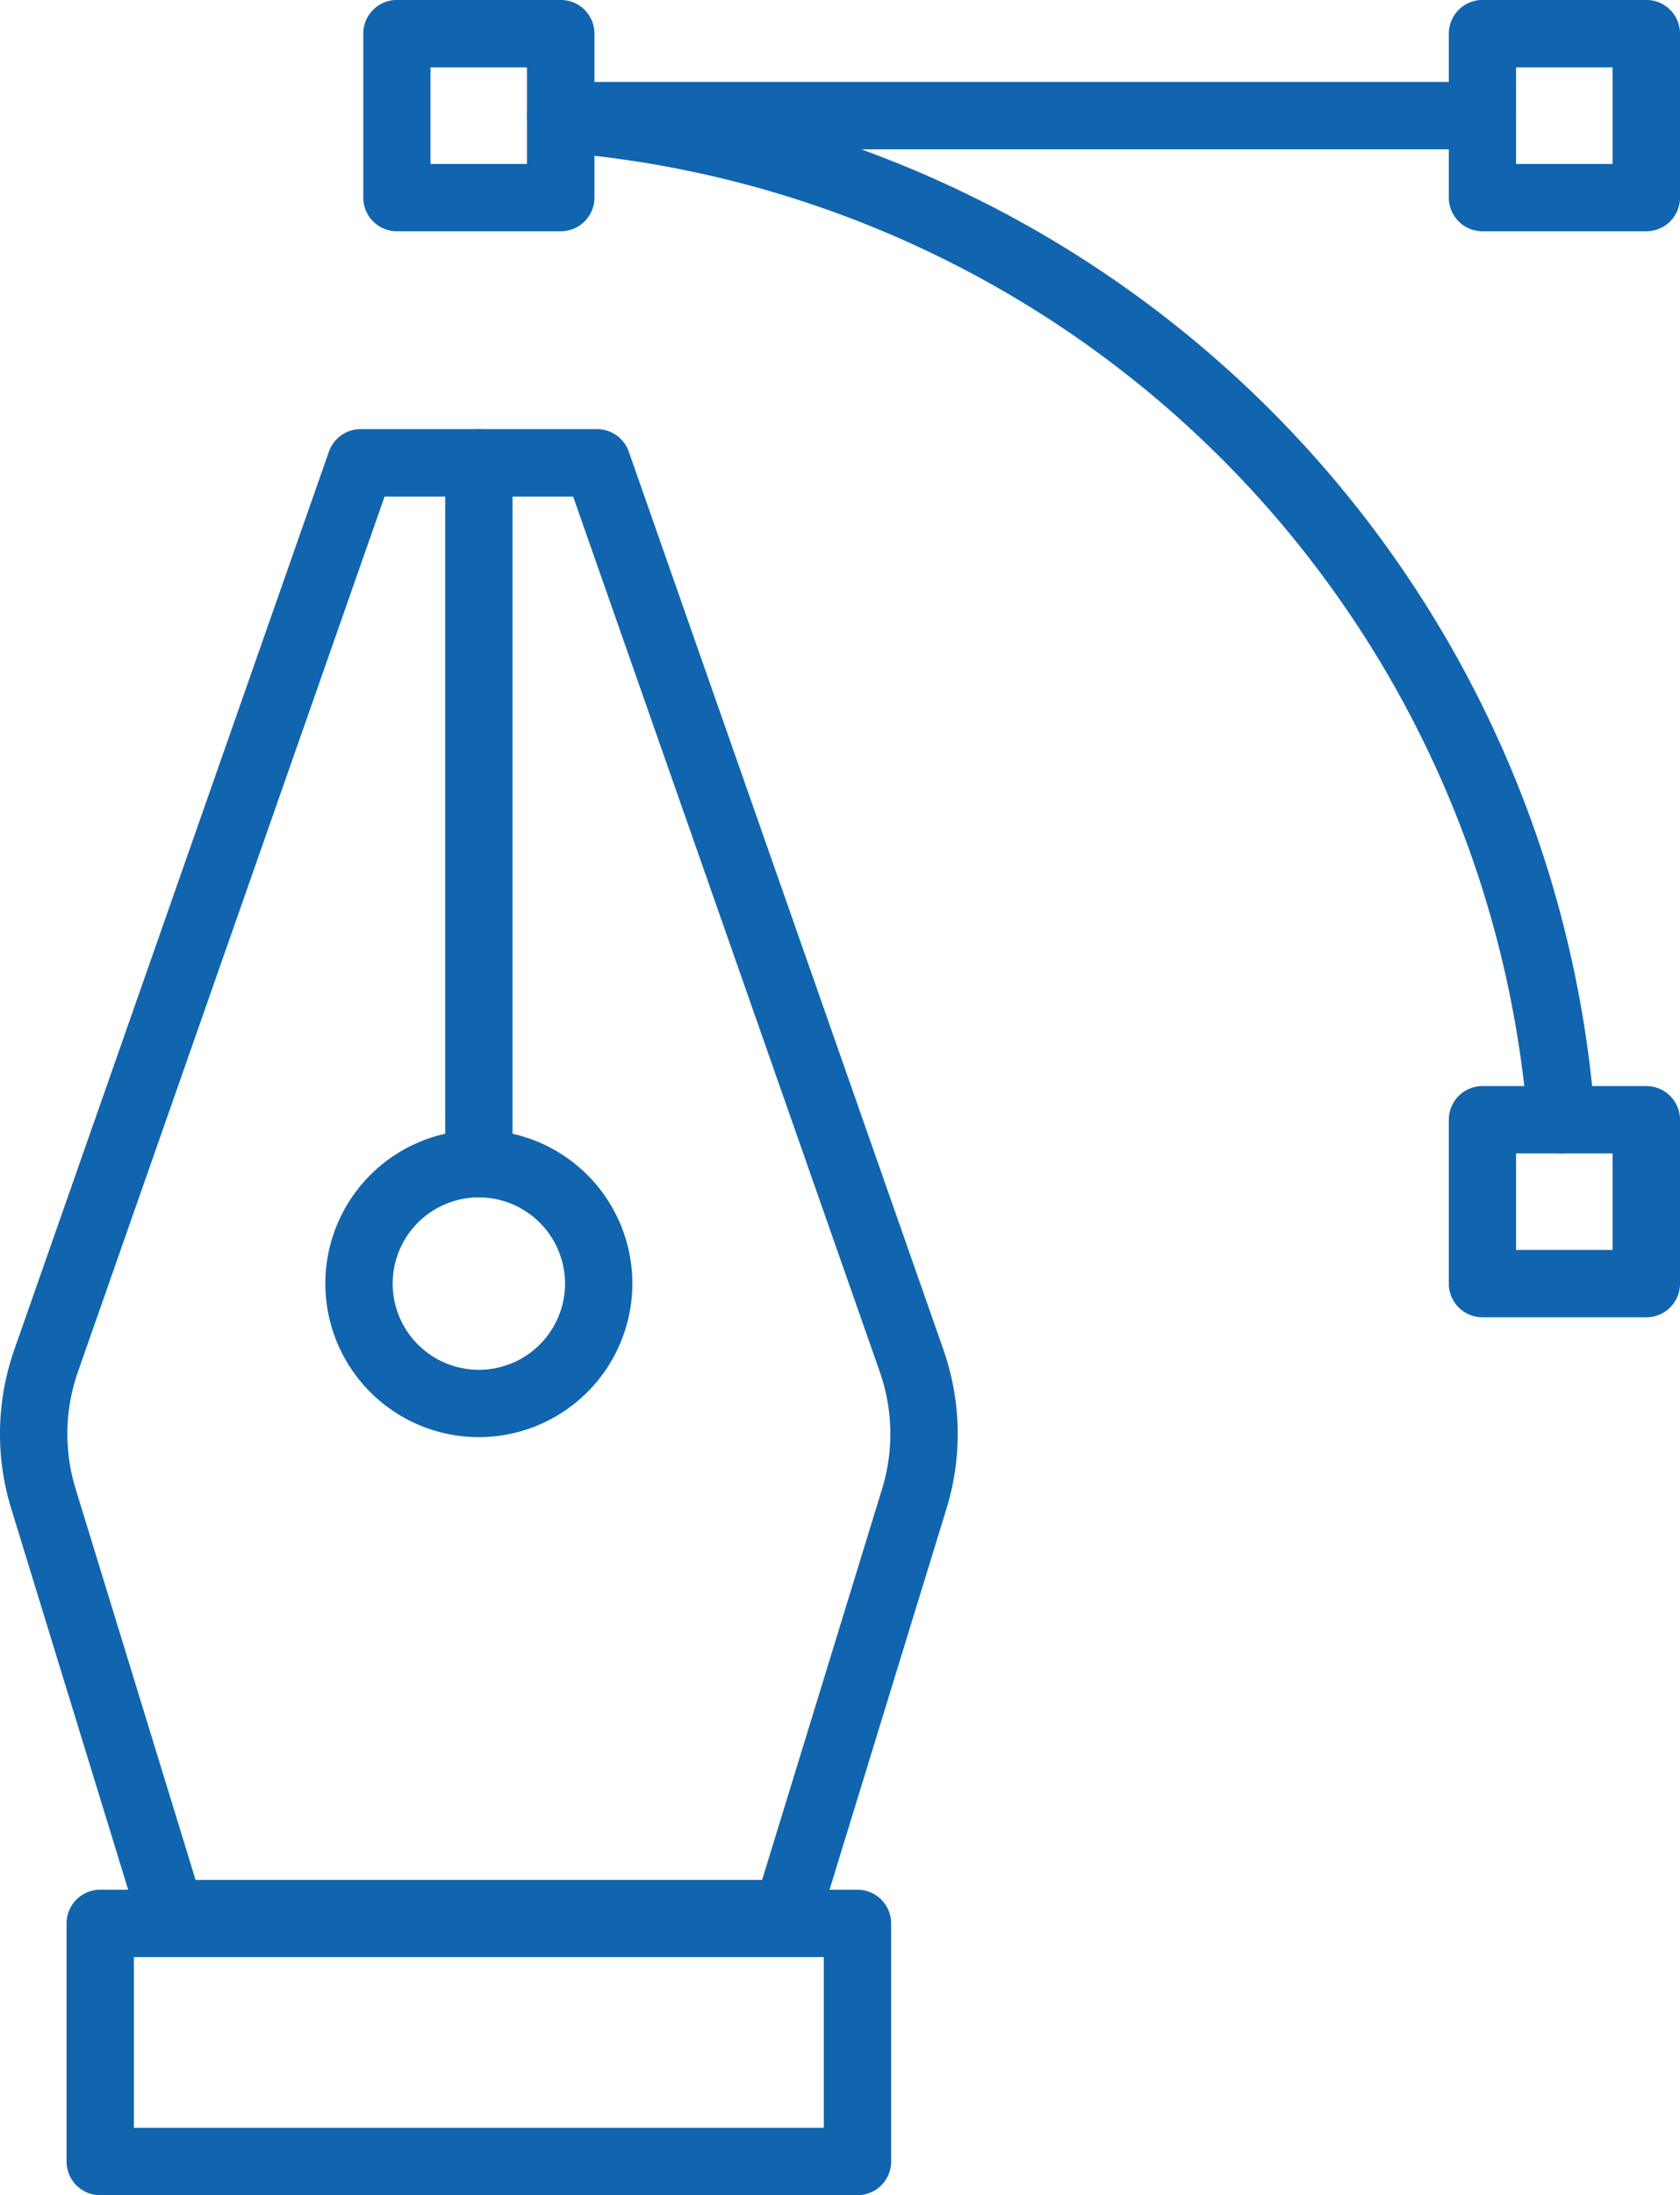
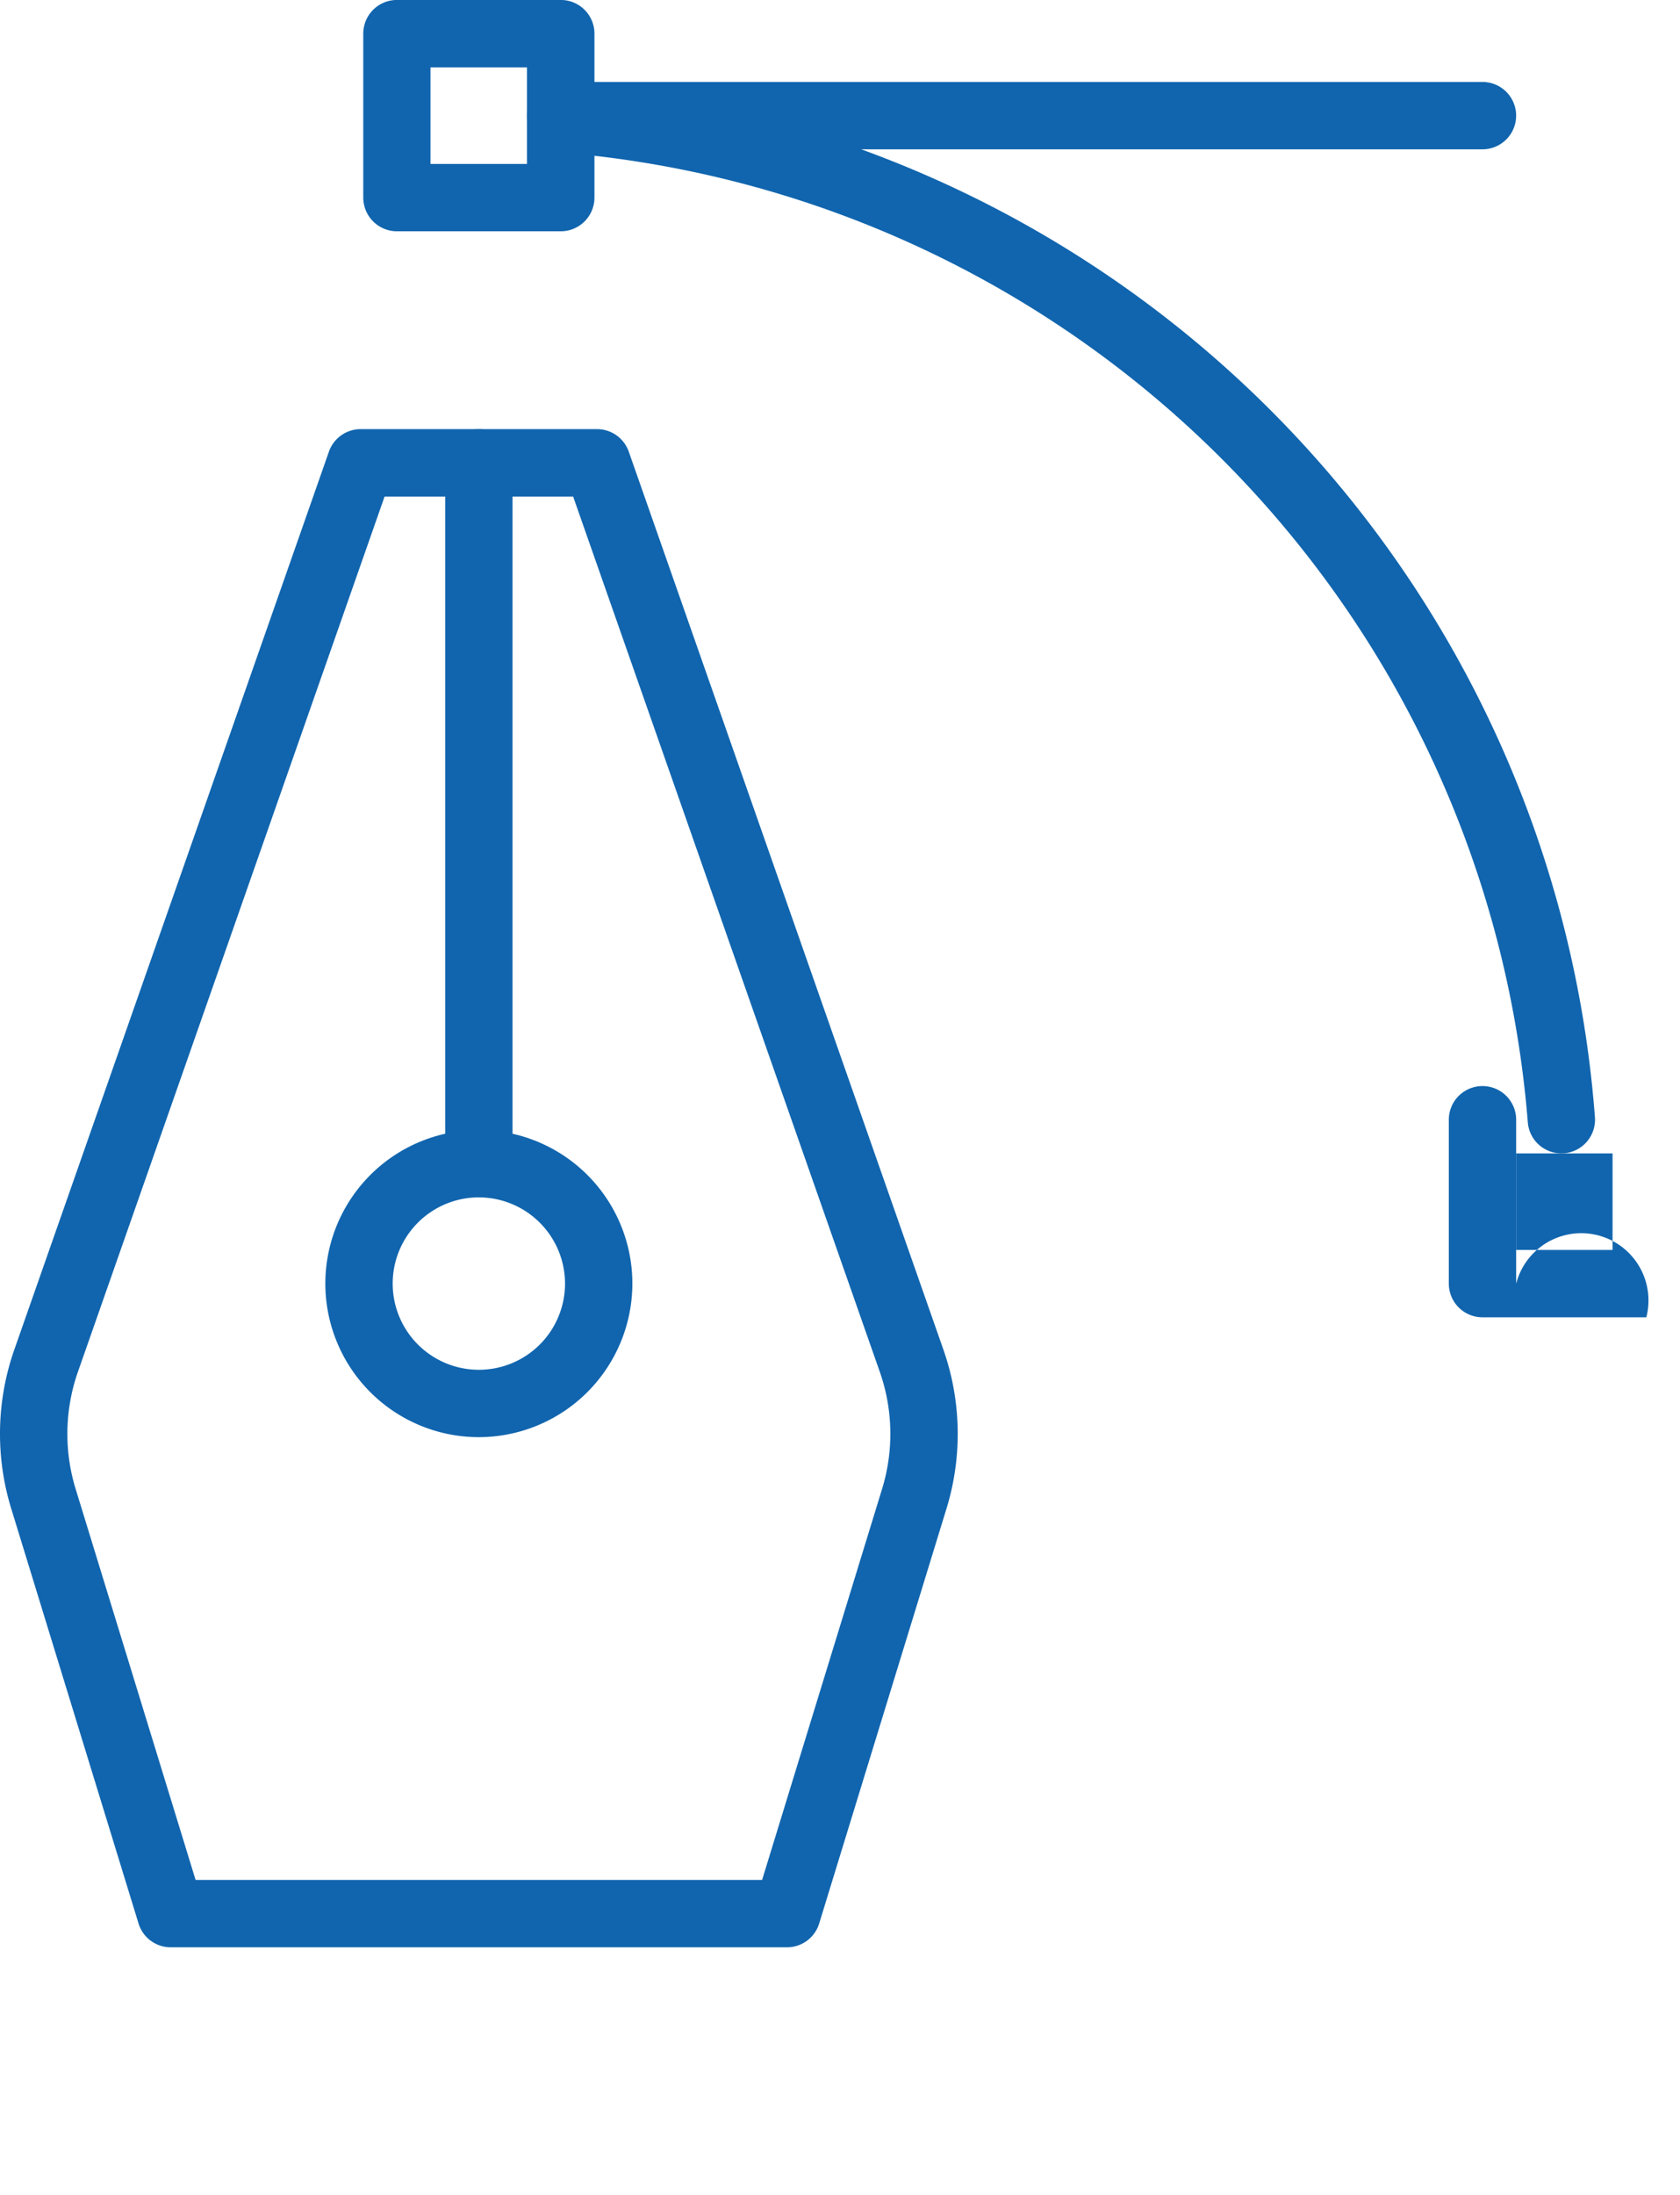
<svg xmlns="http://www.w3.org/2000/svg" viewBox="0 0 73.5 95.999" height="95.999" width="73.5">
  <g transform="translate(-1581.164 -3118.334)" data-name="logo &amp; ci" id="logo_ci">
    <g transform="translate(1604.224 3121.918)" data-name="Group 732" id="Group_732">
      <g transform="translate(0 0)" data-name="Group 731" id="Group_731">
        <path fill="#1165ae" transform="translate(-1543.19 -2265.06)" d="M1584.988,2268.006h-40.325a1.473,1.473,0,1,1,0-2.946h40.325a1.473,1.473,0,1,1,0,2.946Z" data-name="Path 520" id="Path_520" />
      </g>
    </g>
    <g transform="translate(1581.164 3137.104)" data-name="Group 734" id="Group_734">
      <g transform="translate(0 0)" data-name="Group 733" id="Group_733">
        <path fill="#1165ae" transform="translate(-1433.593 -2337.235)" d="M1468.024,2403.624h-26.962a1.473,1.473,0,0,1-1.408-1.041l-5.563-18.121a11.131,11.131,0,0,1,.137-7l13.755-39.245a1.472,1.472,0,0,1,1.39-.985h10.339a1.471,1.471,0,0,1,1.39.985l13.756,39.245a11.132,11.132,0,0,1,.137,7l-5.563,18.121A1.473,1.473,0,0,1,1468.024,2403.624Zm-25.874-2.946h24.785l5.243-17.08a8.2,8.2,0,0,0-.1-5.157l-13.41-38.259h-8.25l-13.41,38.259a8.208,8.208,0,0,0-.1,5.157Z" data-name="Path 521" id="Path_521" />
      </g>
    </g>
    <g transform="translate(1584.076 3200.975)" data-name="Group 736" id="Group_736">
      <g transform="translate(0 0)" data-name="Group 735" id="Group_735">
-         <path fill="#1165ae" transform="translate(-1447.435 -2640.795)" d="M1482.037,2654.153h-33.129a1.472,1.472,0,0,1-1.473-1.472v-10.413a1.473,1.473,0,0,1,1.473-1.473h33.129a1.473,1.473,0,0,1,1.473,1.473v10.413A1.472,1.472,0,0,1,1482.037,2654.153Zm-31.656-2.945h30.183v-7.467h-30.183Z" data-name="Path 522" id="Path_522" />
-       </g>
+         </g>
    </g>
    <g transform="translate(1595.398 3167.752)" data-name="Group 738" id="Group_738">
      <g transform="translate(0 0)" data-name="Group 737" id="Group_737">
        <path fill="#1165ae" transform="translate(-1501.241 -2482.896)" d="M1507.957,2496.327a6.716,6.716,0,1,1,6.716-6.716A6.723,6.723,0,0,1,1507.957,2496.327Zm0-10.486a3.77,3.77,0,1,0,3.77,3.77A3.774,3.774,0,0,0,1507.957,2485.842Z" data-name="Path 523" id="Path_523" />
      </g>
    </g>
    <g transform="translate(1600.641 3137.104)" data-name="Group 740" id="Group_740">
      <g transform="translate(0 0)" data-name="Group 739" id="Group_739">
        <path fill="#1165ae" transform="translate(-1526.159 -2337.235)" d="M1527.632,2370.829a1.473,1.473,0,0,1-1.473-1.473v-30.648a1.473,1.473,0,0,1,2.946,0v30.648A1.473,1.473,0,0,1,1527.632,2370.829Z" data-name="Path 524" id="Path_524" />
      </g>
    </g>
    <g transform="translate(1604.225 3122.052)" data-name="Group 744" id="Group_744">
      <g transform="translate(0 0)" data-name="Group 743" id="Group_743">
        <path fill="#1165ae" transform="translate(-1543.19 -2265.7)" d="M1588.437,2312.421a1.473,1.473,0,0,1-1.467-1.363,46.246,46.246,0,0,0-42.417-42.417,1.473,1.473,0,0,1,.219-2.937,48.972,48.972,0,0,1,45.135,45.135,1.473,1.473,0,0,1-1.359,1.579C1588.511,2312.42,1588.474,2312.421,1588.437,2312.421Z" data-name="Path 526" id="Path_526" />
      </g>
    </g>
    <g transform="translate(1597.057 3118.334)" data-name="Group 746" id="Group_746">
      <g transform="translate(0 0)" data-name="Group 745" id="Group_745">
        <path fill="#1165ae" transform="translate(-1509.127 -2248.029)" d="M1517.768,2258.143H1510.6a1.473,1.473,0,0,1-1.473-1.473V2249.5a1.473,1.473,0,0,1,1.473-1.473h7.168a1.473,1.473,0,0,1,1.473,1.473v7.167A1.473,1.473,0,0,1,1517.768,2258.143Zm-5.7-2.945h4.222v-4.222h-4.222Z" data-name="Path 527" id="Path_527" />
      </g>
    </g>
    <g transform="translate(1644.55 3165.828)" data-name="Group 750" id="Group_750">
      <g transform="translate(0 0)" data-name="Group 749" id="Group_749">
-         <path fill="#1165ae" transform="translate(-1734.845 -2473.748)" d="M1743.486,2483.862h-7.168a1.473,1.473,0,0,1-1.473-1.473v-7.167a1.473,1.473,0,0,1,1.473-1.473h7.168a1.473,1.473,0,0,1,1.473,1.473v7.167A1.473,1.473,0,0,1,1743.486,2483.862Zm-5.7-2.945h4.222v-4.222h-4.222Z" data-name="Path 529" id="Path_529" />
+         <path fill="#1165ae" transform="translate(-1734.845 -2473.748)" d="M1743.486,2483.862h-7.168a1.473,1.473,0,0,1-1.473-1.473v-7.167a1.473,1.473,0,0,1,1.473-1.473a1.473,1.473,0,0,1,1.473,1.473v7.167A1.473,1.473,0,0,1,1743.486,2483.862Zm-5.7-2.945h4.222v-4.222h-4.222Z" data-name="Path 529" id="Path_529" />
      </g>
    </g>
    <g transform="translate(1644.55 3118.334)" data-name="Group 754" id="Group_754">
      <g transform="translate(0 0)" data-name="Group 753" id="Group_753">
-         <path fill="#1165ae" transform="translate(-1734.845 -2248.029)" d="M1743.486,2258.143h-7.168a1.473,1.473,0,0,1-1.473-1.473V2249.5a1.473,1.473,0,0,1,1.473-1.473h7.168a1.473,1.473,0,0,1,1.473,1.473v7.167A1.473,1.473,0,0,1,1743.486,2258.143Zm-5.7-2.945h4.222v-4.222h-4.222Z" data-name="Path 531" id="Path_531" />
-       </g>
+         </g>
    </g>
  </g>
</svg>